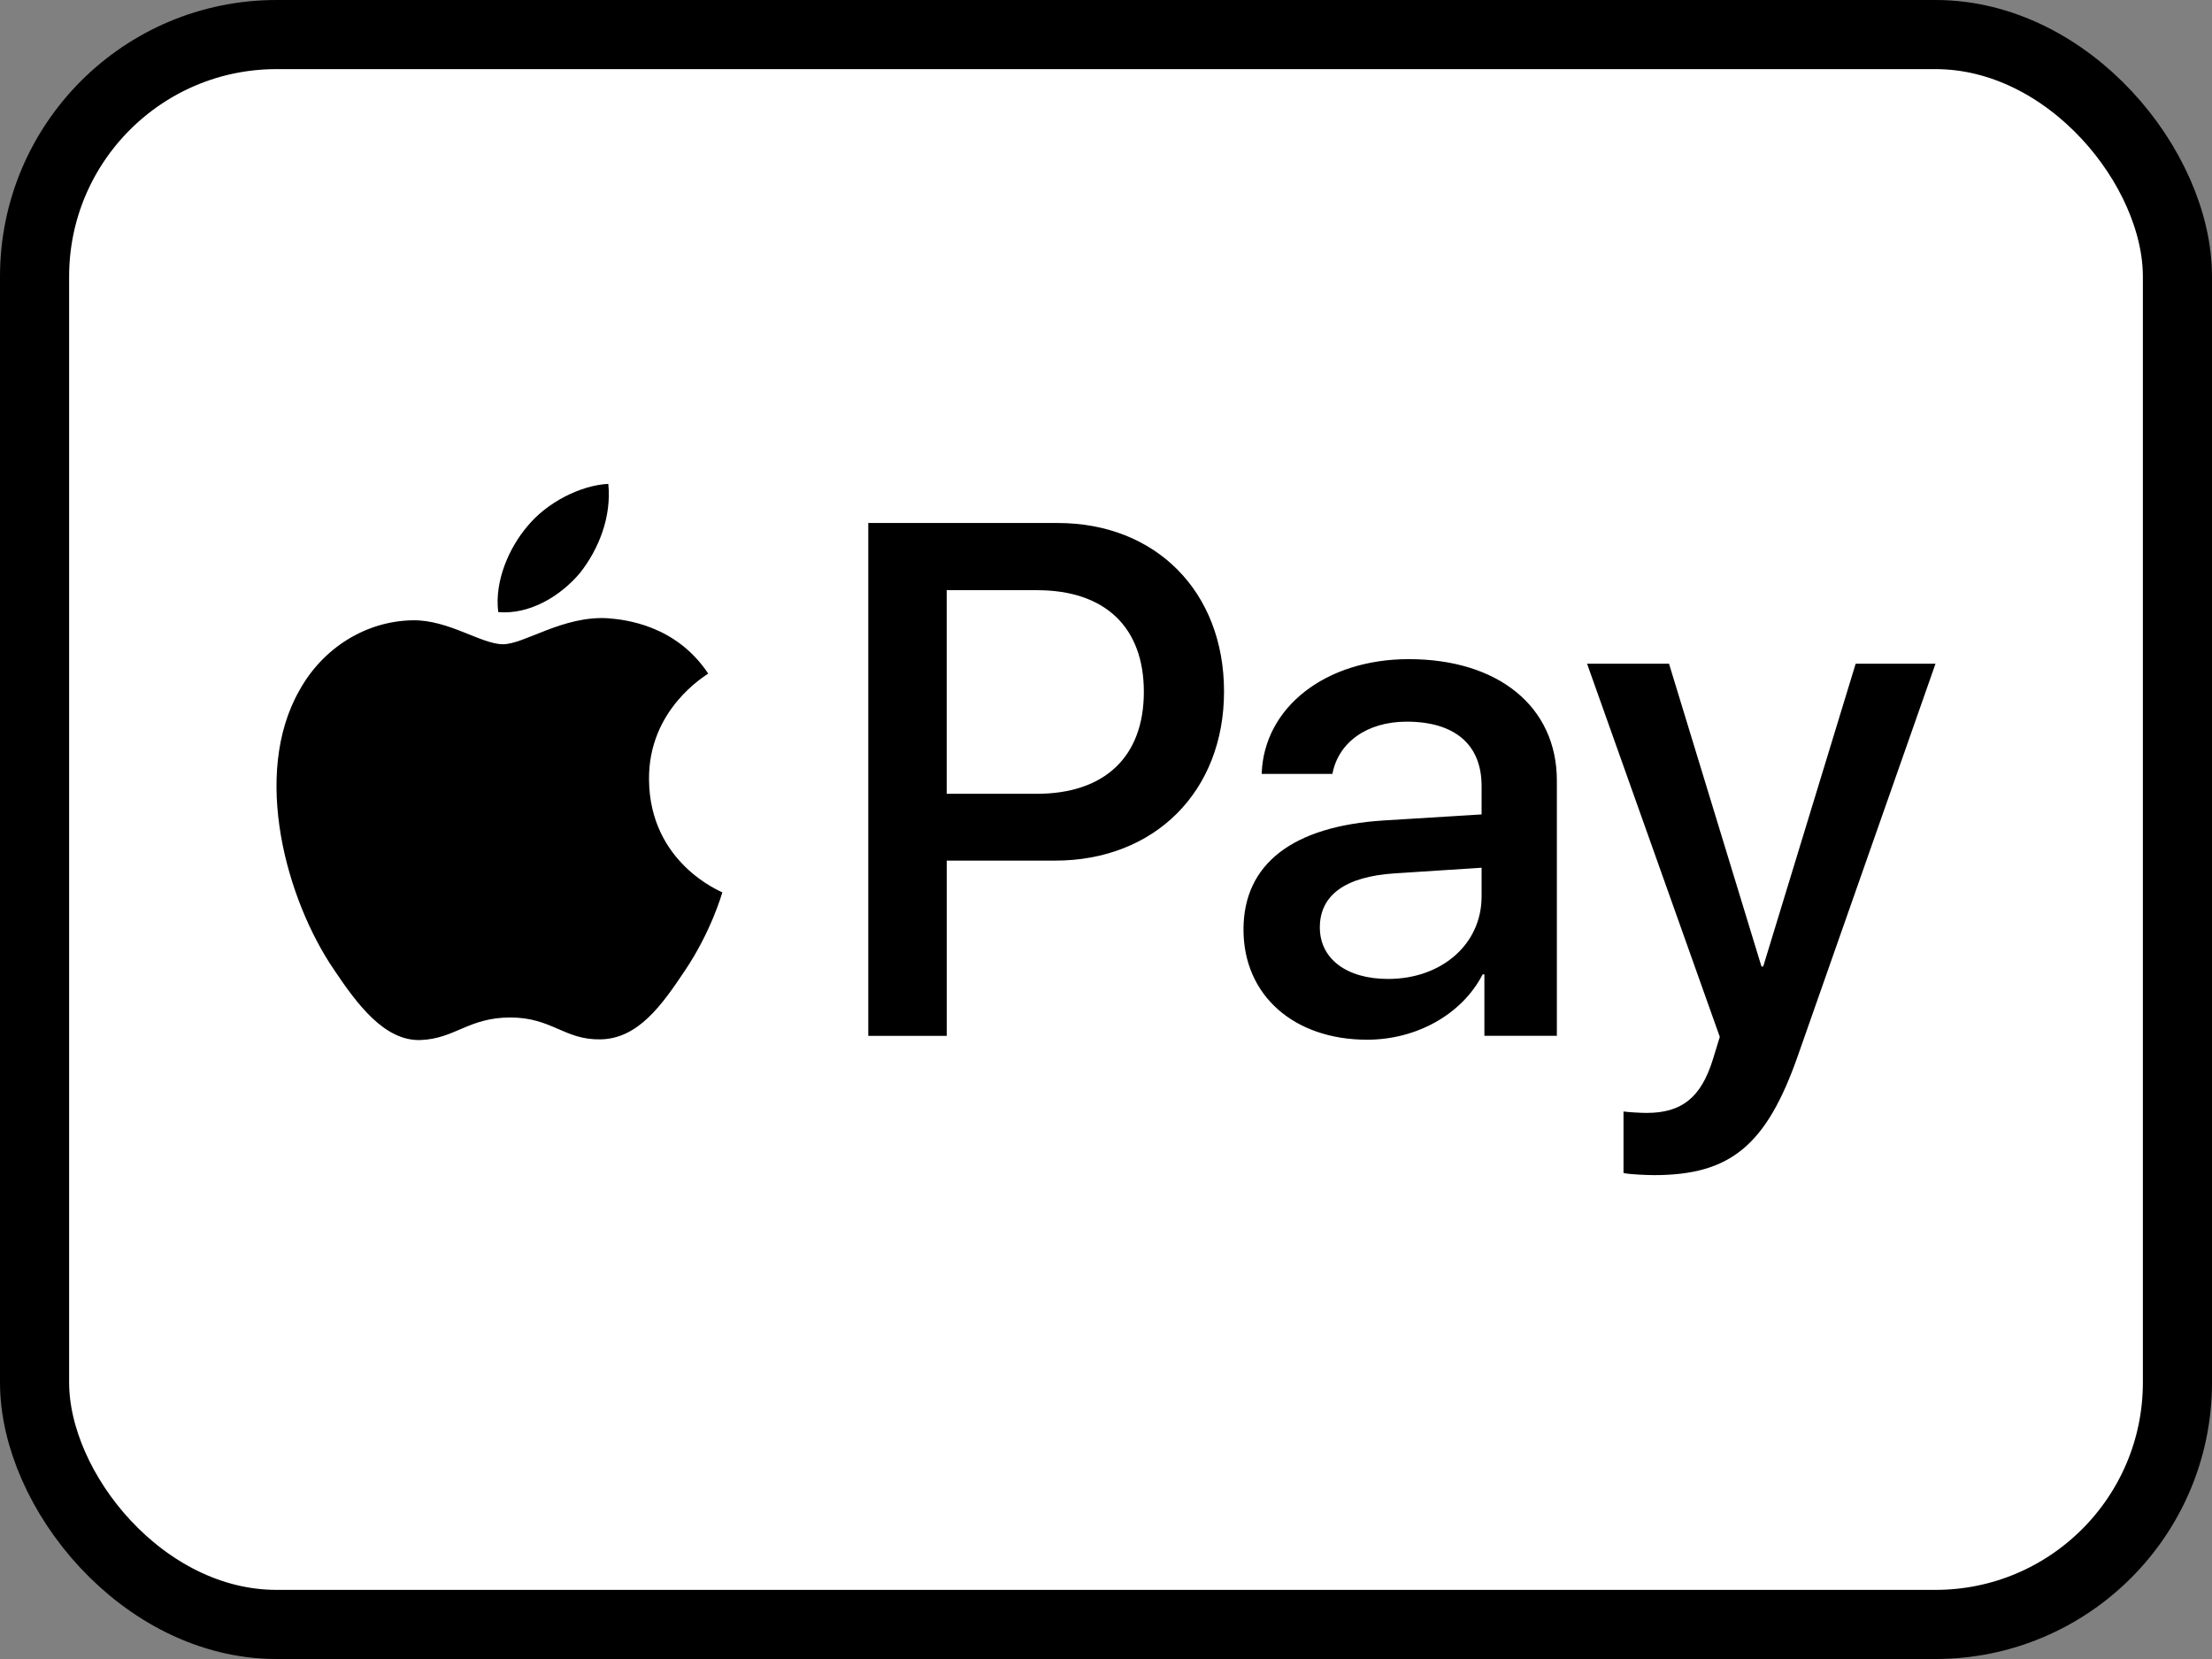
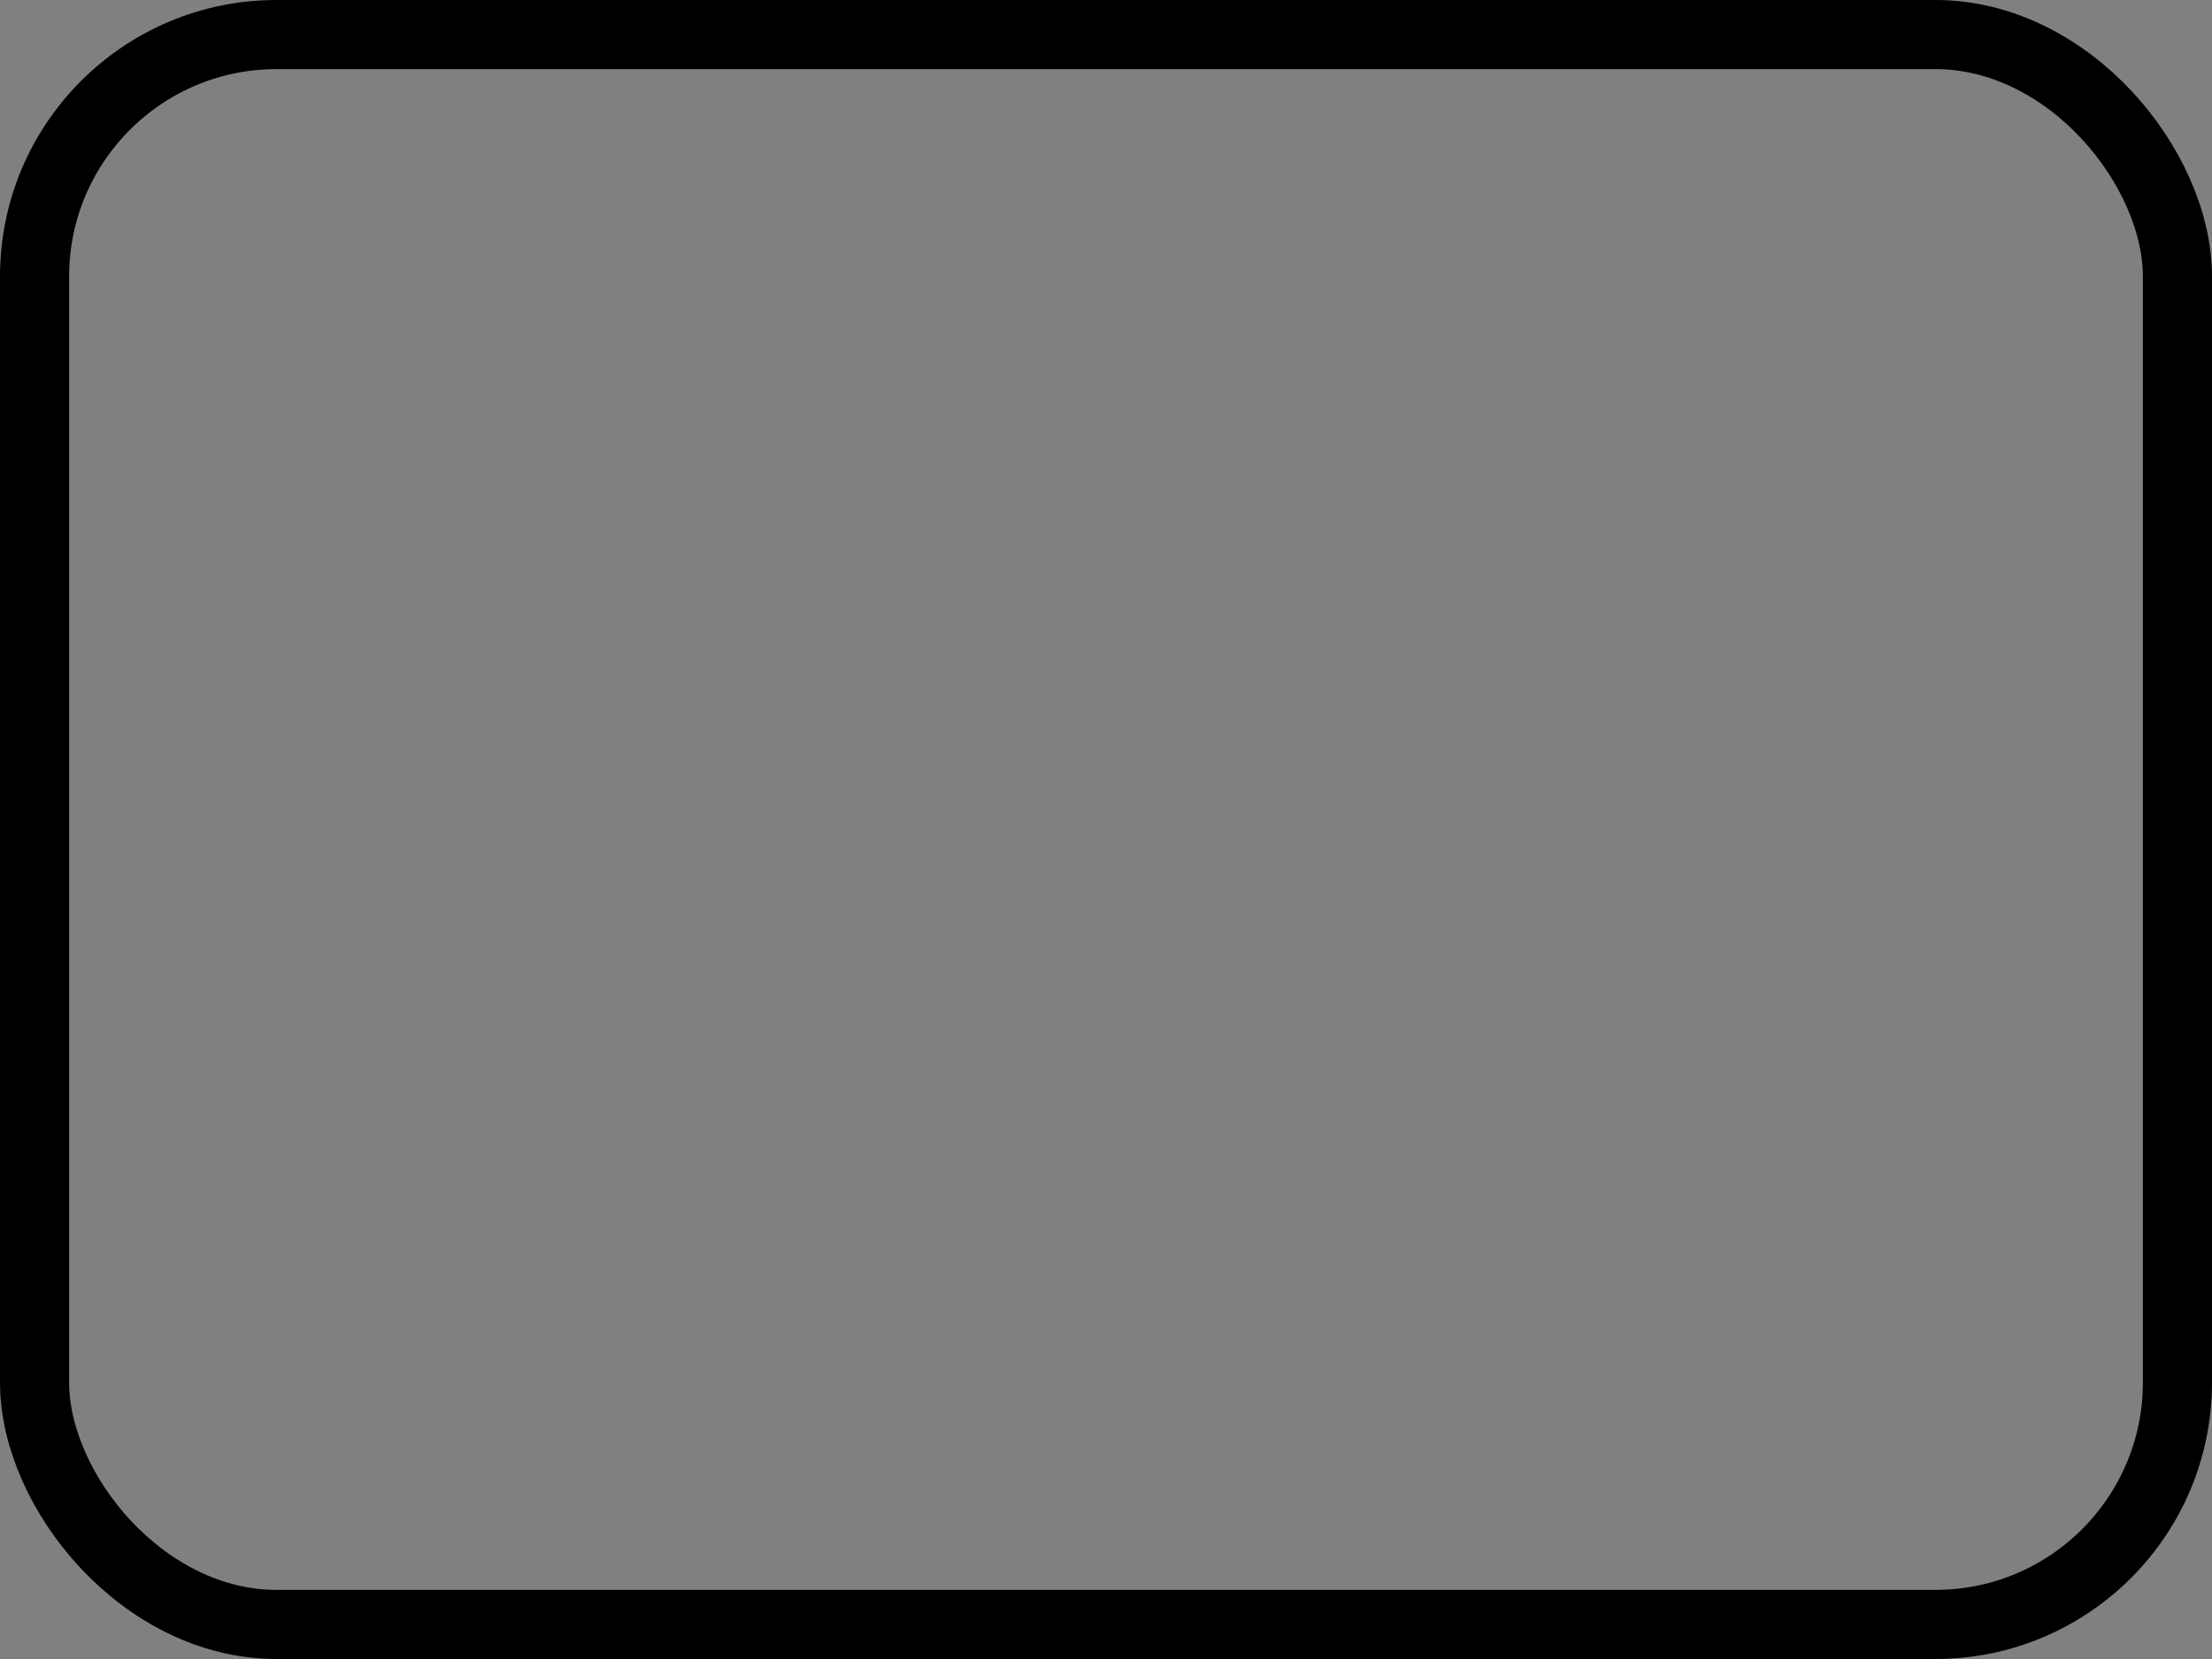
<svg xmlns="http://www.w3.org/2000/svg" width="64" height="48" fill="none">
  <rect width="100%" height="100%" fill="#808080" stroke="none" />
-   <rect width="62" height="46" x="1" y="1" fill="#fff" rx="7" style="fill:#fff;fill-opacity:1" />
  <rect width="62" height="46" x="1" y="1" stroke="#000" stroke-width="2" rx="7" style="stroke:#000;stroke-opacity:1" />
-   <path fill="#000" d="M16.78 16.579c.546-.694.917-1.626.82-2.579-.801.04-1.778.536-2.344 1.23-.508.596-.957 1.567-.84 2.48.899.079 1.797-.456 2.363-1.131Zm.81 1.309c-1.306-.08-2.416.752-3.039.752-.623 0-1.578-.712-2.61-.693-1.344.02-2.59.79-3.272 2.017-1.403 2.453-.37 6.092.993 8.09.663.988 1.46 2.077 2.512 2.037.994-.04 1.384-.652 2.591-.652 1.207 0 1.558.652 2.61.633 1.09-.02 1.773-.99 2.435-1.979.76-1.126 1.07-2.214 1.09-2.274-.02-.02-2.103-.831-2.122-3.264-.02-2.037 1.636-3.006 1.713-3.066-.934-1.403-2.395-1.561-2.902-1.601ZM30.603 15.132c2.836 0 4.812 1.985 4.812 4.874 0 2.9-2.016 4.894-4.883 4.894h-3.14v5.07h-2.27V15.131h5.48Zm-3.212 7.835h2.604c1.976 0 3.1-1.08 3.1-2.95 0-1.872-1.124-2.941-3.09-2.941h-2.614v5.891Zm8.587 3.928c0-1.902 1.428-2.992 4.062-3.157l2.827-.174v-.823c0-1.203-.78-1.861-2.168-1.861-1.145 0-1.976.596-2.148 1.511h-2.047c.062-1.922 1.845-3.32 4.256-3.32 2.593 0 4.285 1.377 4.285 3.516v7.382h-2.097v-1.778h-.05c-.598 1.161-1.916 1.891-3.344 1.891-2.107 0-3.576-1.275-3.576-3.187Zm6.889-.956v-.833l-2.523.164c-1.418.093-2.157.628-2.157 1.563 0 .905.77 1.491 1.975 1.491 1.54 0 2.705-.997 2.705-2.385Zm4.106 8v-1.78c.142.02.486.041.669.041 1.003 0 1.57-.431 1.915-1.542l.202-.658-3.84-10.796h2.371l2.675 8.76h.05l2.675-8.76H56l-3.982 11.341C51.107 33.146 50.063 34 47.855 34c-.173 0-.73-.02-.882-.062Z" style="fill:#000;fill-opacity:1" />
</svg>